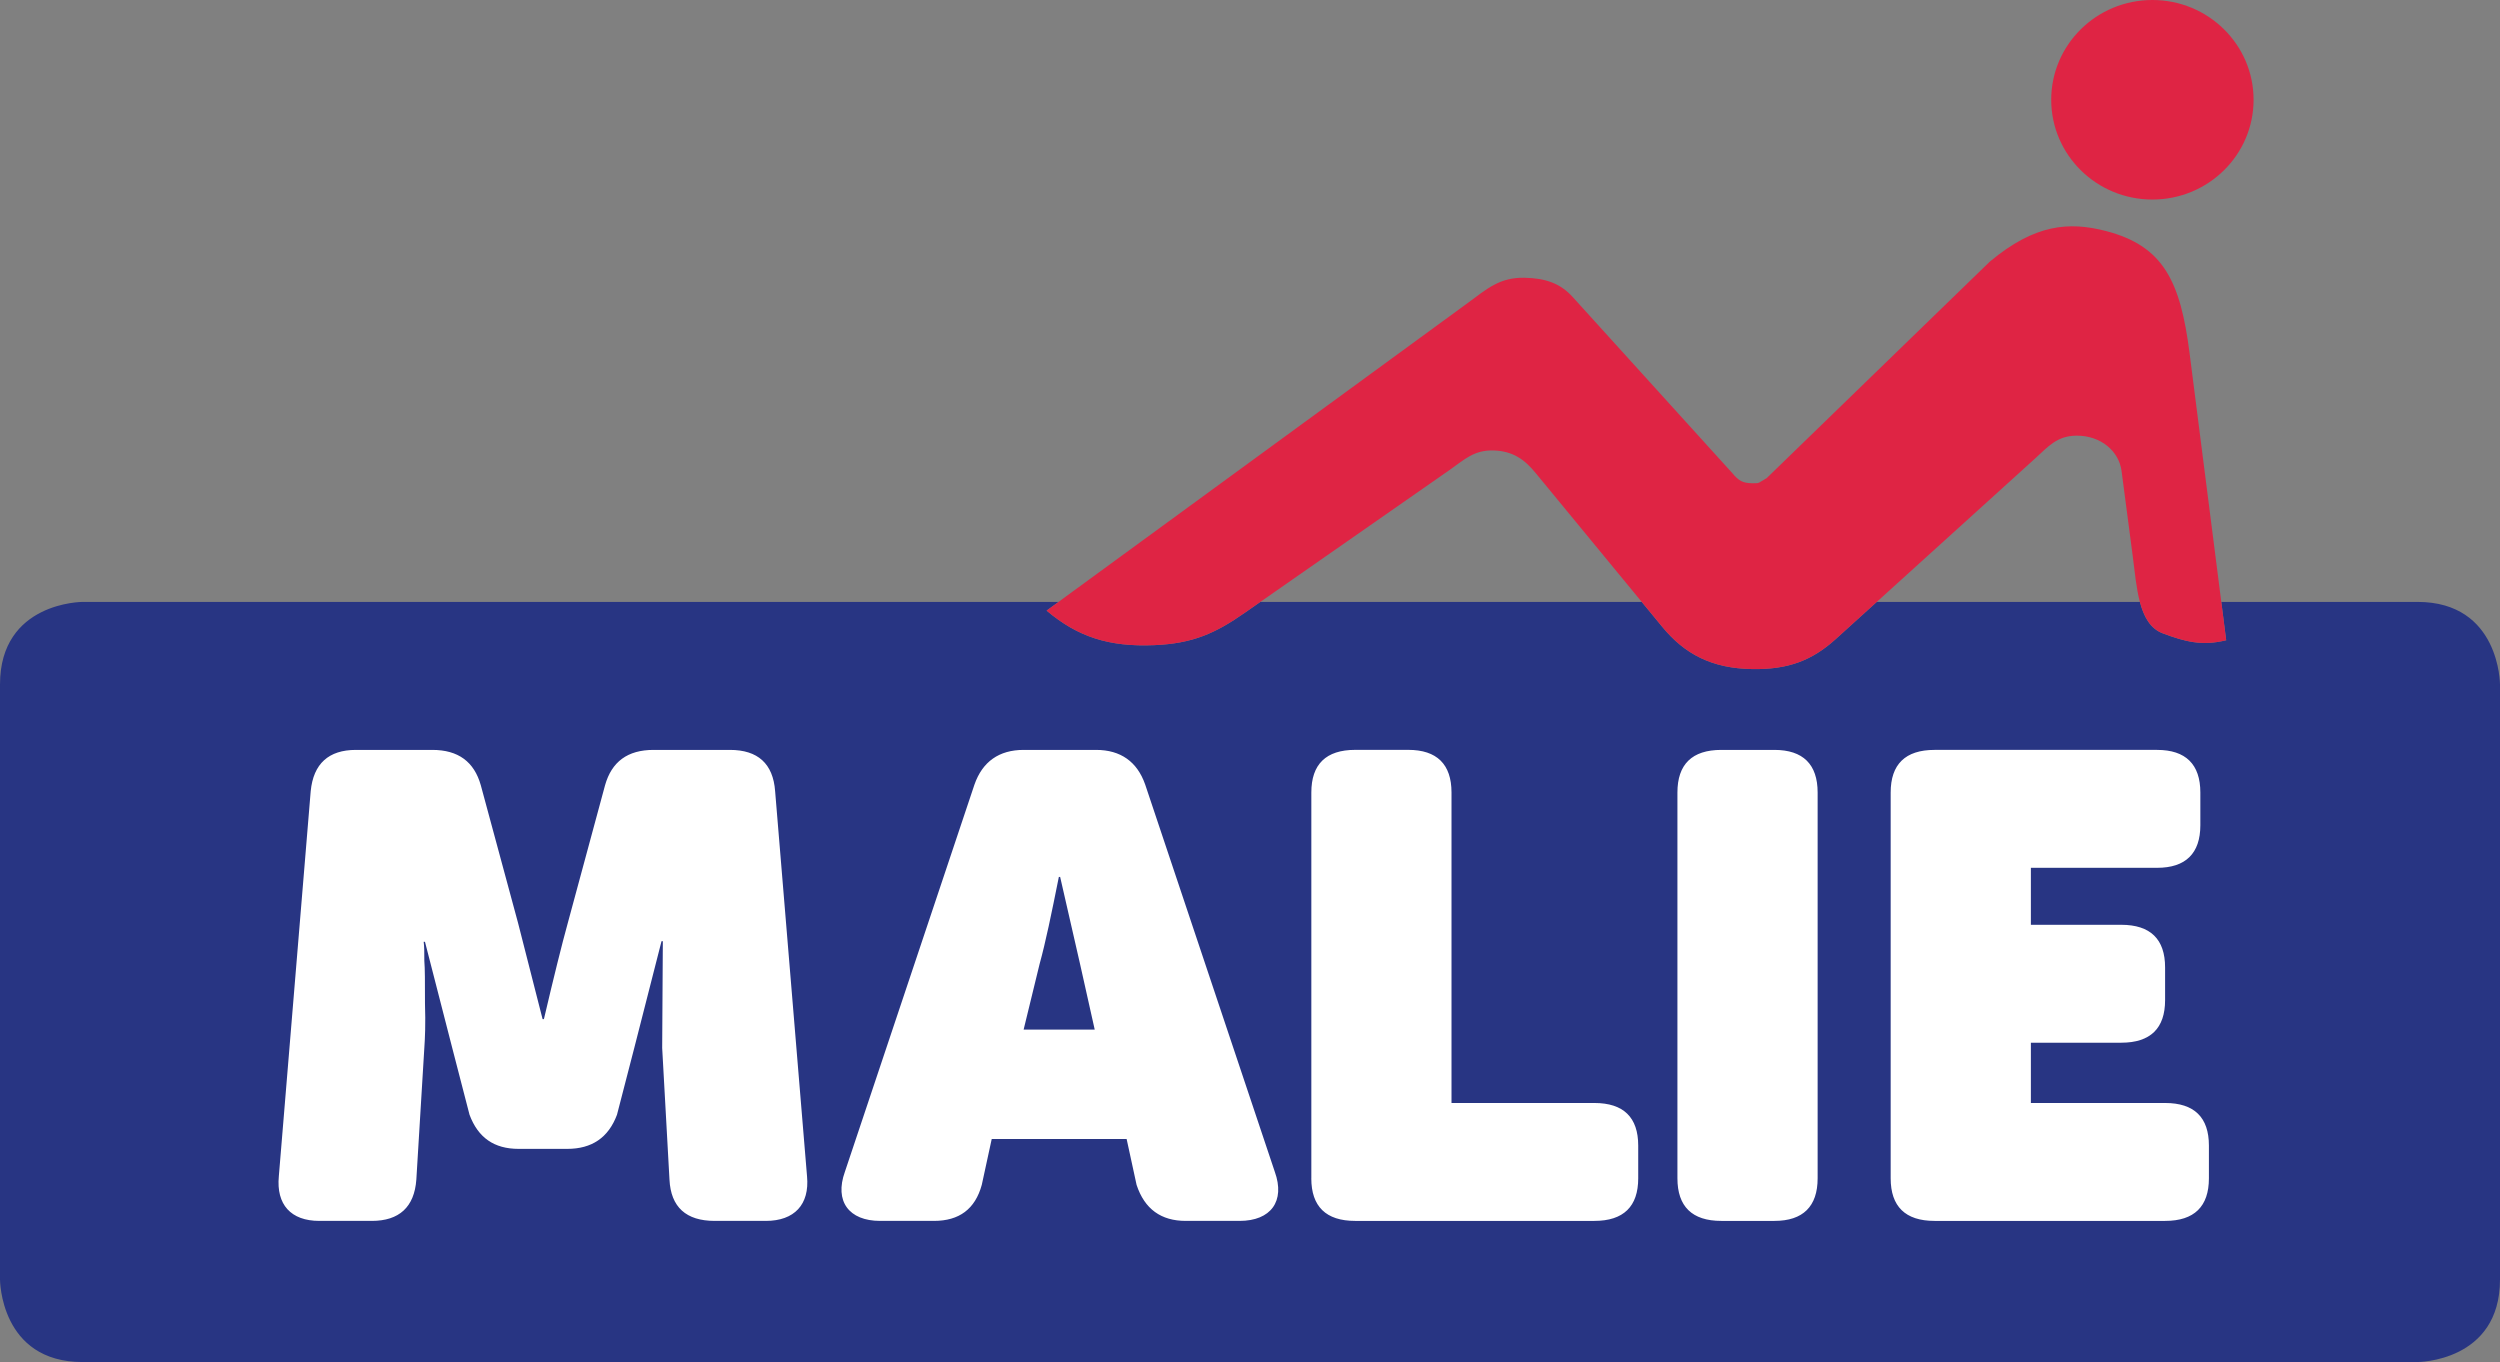
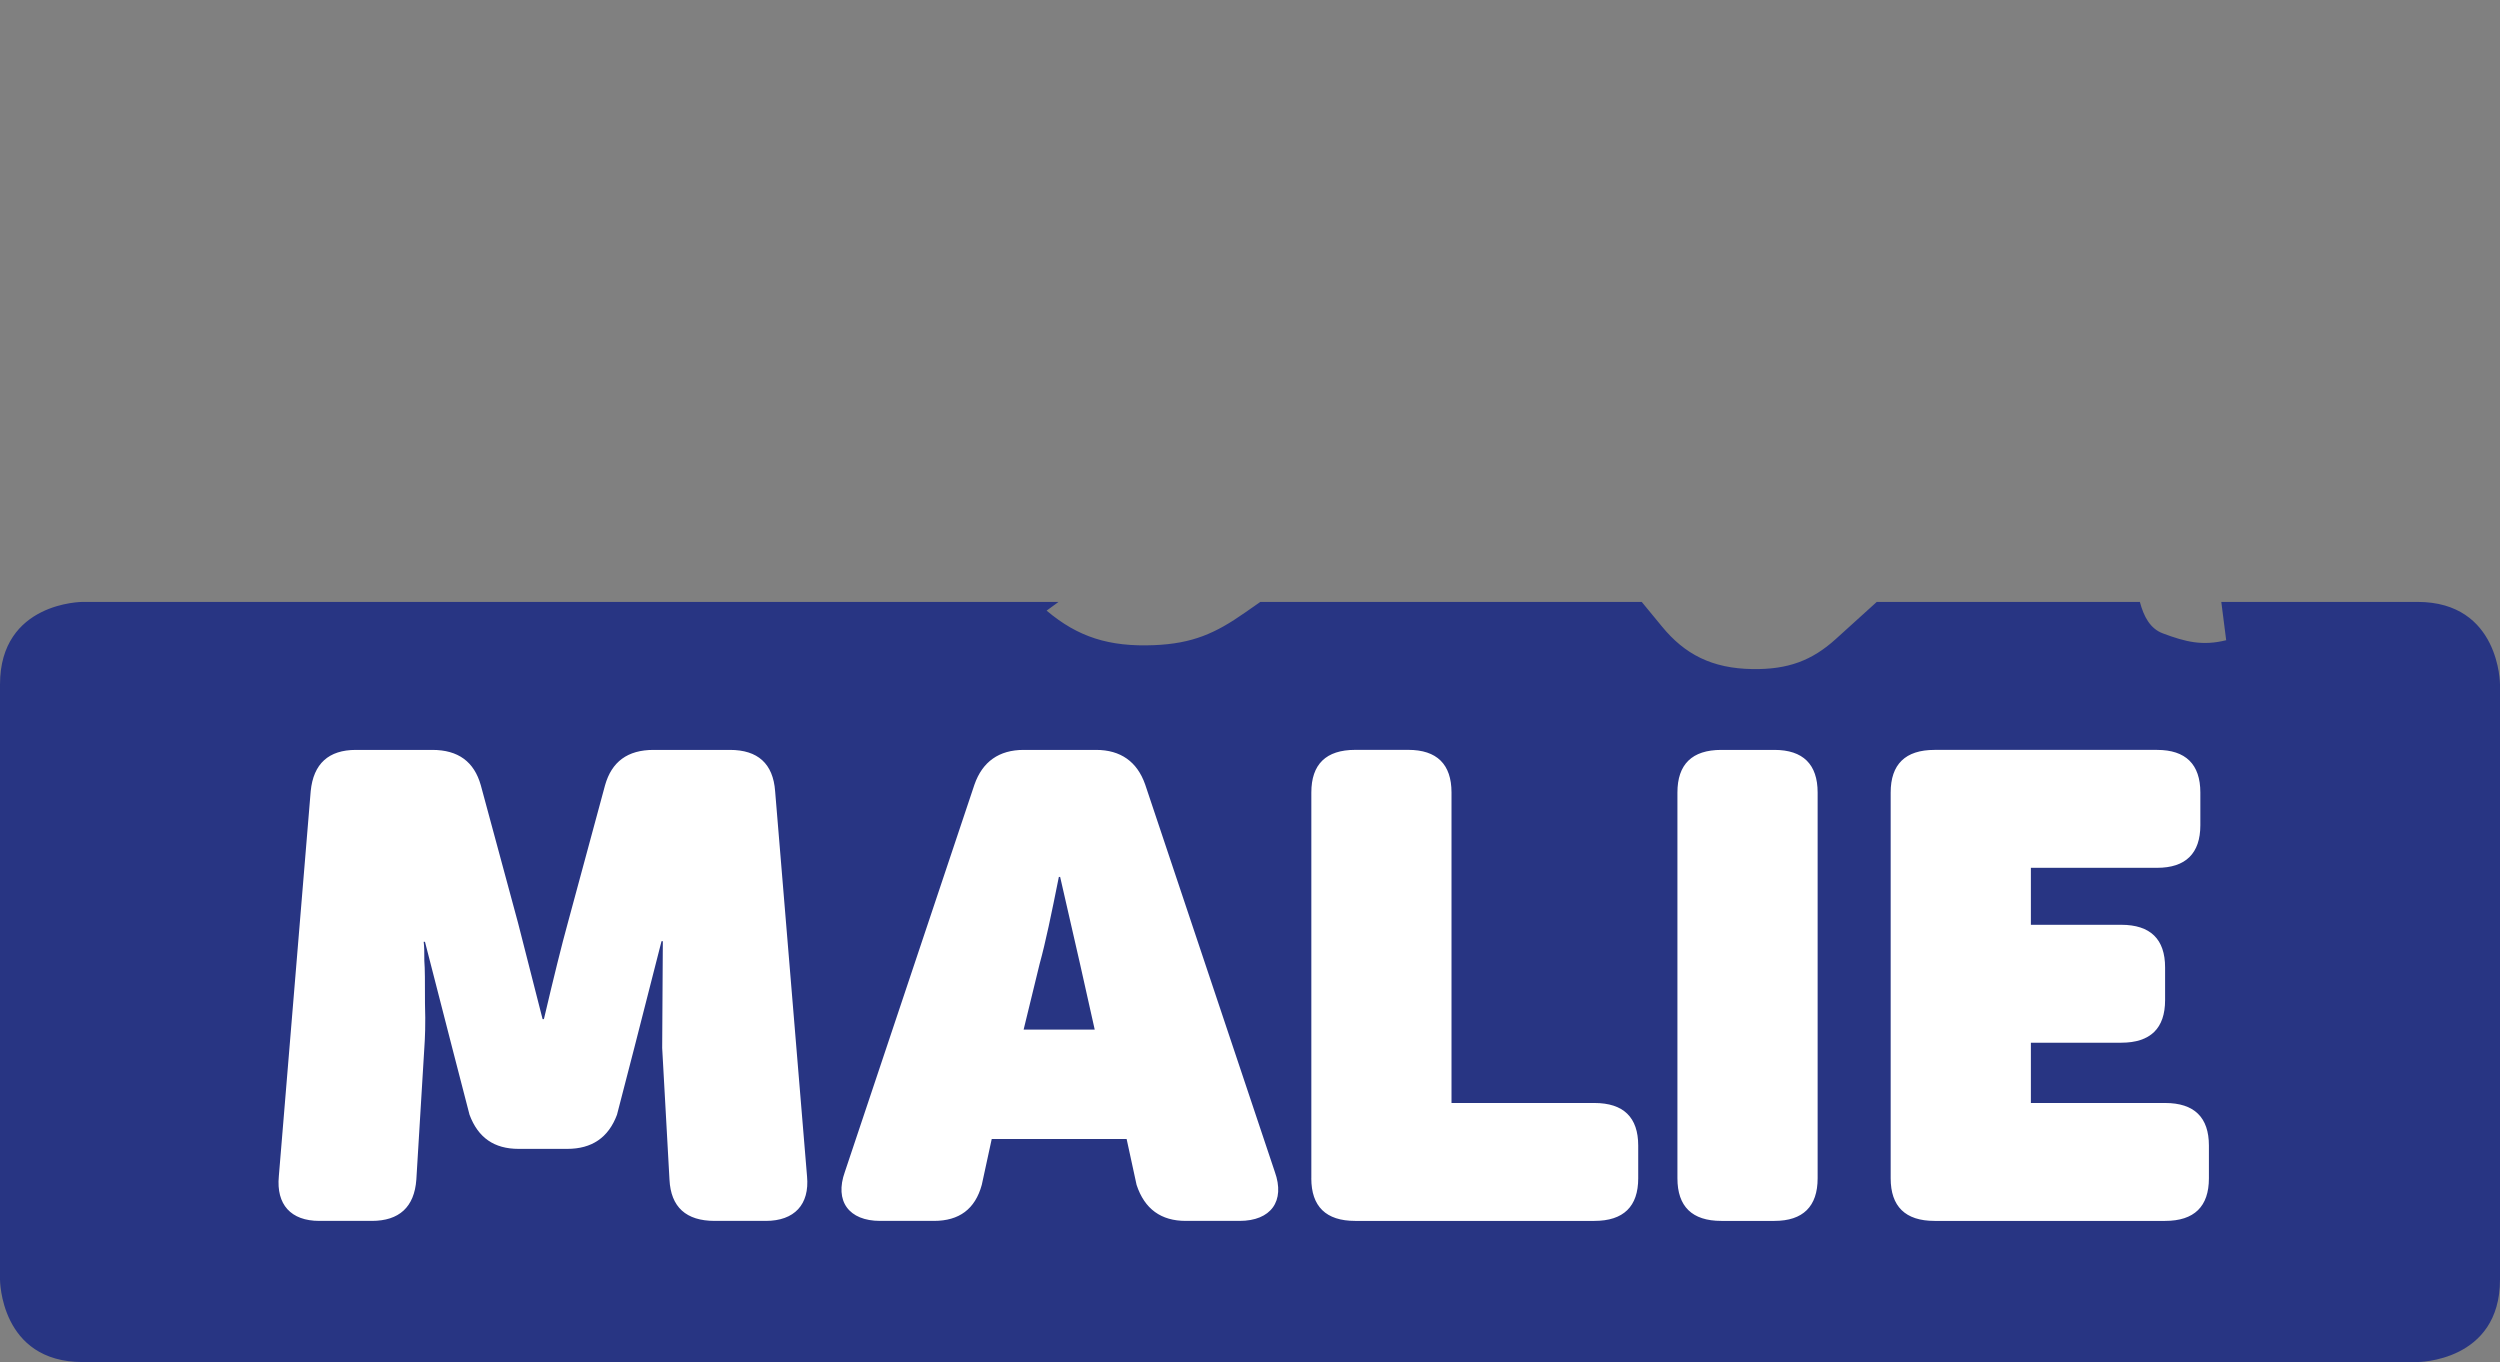
<svg xmlns="http://www.w3.org/2000/svg" version="1.1" id="Ebene_1" x="0px" y="0px" width="61.338px" height="33.419px" viewBox="0 0 61.338 33.419" xml:space="preserve">
  <rect x="0" y="0" width="61.338" height="33.419" fill="#808080" stroke="none" />
  <g>
-     <path fill="#DF2444" d="M50.327,2.448C50.327,1.096,51.439,0,52.809,0c1.371,0,2.483,1.096,2.483,2.448s-1.112,2.448-2.483,2.448 C51.439,4.896,50.327,3.8,50.327,2.448" />
    <g>
-       <path fill="none" d="M52.053,11.556c-0.062-0.483-0.506-0.87-1.105-0.867c-0.48,0.003-0.696,0.271-1.015,0.559l-3.886,3.52h6.455 c-0.09-0.339-0.125-0.738-0.173-1.108L52.053,11.556z" />
      <path fill="none" d="M36.644,11.052c-0.477-0.014-0.713,0.224-1.073,0.476l-4.647,3.24h9.357l-2.599-3.158 C37.415,11.283,37.129,11.066,36.644,11.052z" />
      <path fill="#283583" d="M59.313,14.768H54.5l0.12,0.94c-0.585,0.145-1,0.04-1.554-0.168c-0.31-0.115-0.468-0.41-0.564-0.772 h-6.455l-1.007,0.912c-0.581,0.526-1.17,0.749-2.04,0.736c-1.002-0.014-1.669-0.368-2.223-1.044l-0.497-0.604h-9.357l-0.383,0.267 c-0.717,0.502-1.277,0.755-2.223,0.794c-1.106,0.046-1.873-0.201-2.638-0.847l0.293-0.214H2.026c0,0-2.026,0-2.026,2.026v14.599 c0,0,0,2.025,2.026,2.025h57.287c0,0,2.025,0,2.025-2.025V16.794C61.338,16.794,61.338,14.768,59.313,14.768z" />
-       <path fill="#DF2444" d="M28.317,15.829c0.946-0.039,1.506-0.292,2.223-0.794l0.383-0.267l4.647-3.24 c0.36-0.252,0.597-0.49,1.073-0.476c0.485,0.014,0.771,0.231,1.038,0.558l2.599,3.158l0.497,0.604 c0.554,0.676,1.221,1.03,2.223,1.044c0.87,0.013,1.459-0.21,2.04-0.736l1.007-0.912l3.886-3.52 c0.318-0.288,0.534-0.556,1.015-0.559c0.6-0.003,1.043,0.384,1.105,0.867l0.276,2.104c0.048,0.37,0.083,0.769,0.173,1.108 c0.097,0.362,0.255,0.657,0.564,0.772c0.554,0.208,0.969,0.313,1.554,0.168l-0.12-0.94l-0.778-6.101 c-0.224-1.758-0.636-2.631-2.05-2.998c-0.905-0.235-1.744-0.175-2.852,0.751l-5.475,5.312c-0.211,0.116-0.154,0.128-0.35,0.125 c-0.235-0.004-0.333-0.057-0.49-0.246l-3.917-4.322c-0.304-0.337-0.669-0.464-1.185-0.474c-0.616-0.012-0.927,0.28-1.383,0.613 l-10.049,7.34l-0.293,0.214C26.444,15.628,27.211,15.875,28.317,15.829z" />
    </g>
    <path fill="#FFFFFF" d="M46.388,28.91c0,0.69,0.359,1.045,1.076,1.045h5.657c0.717,0,1.075-0.354,1.075-1.045v-0.803 c0-0.691-0.358-1.045-1.075-1.045h-3.293v-1.479h2.217c0.717,0,1.076-0.353,1.076-1.044v-0.804c0-0.691-0.359-1.045-1.076-1.045 h-2.217v-1.398h3.097c0.701,0,1.061-0.353,1.061-1.045v-0.803c0-0.691-0.359-1.045-1.061-1.045h-5.461 c-0.717,0-1.076,0.354-1.076,1.045V28.91z M41.156,28.91c0,0.69,0.358,1.045,1.076,1.045h1.304c0.701,0,1.06-0.354,1.06-1.045 v-9.466c0-0.691-0.358-1.045-1.06-1.045h-1.304c-0.718,0-1.076,0.354-1.076,1.045V28.91z M32.173,28.91 c0,0.69,0.359,1.045,1.076,1.045h5.869c0.717,0,1.076-0.354,1.076-1.045v-0.803c0-0.691-0.359-1.045-1.076-1.045h-3.505v-7.619 c0-0.691-0.359-1.045-1.061-1.045H33.25c-0.717,0-1.076,0.354-1.076,1.045V28.91z M25.506,23.655 c0.147-0.531,0.293-1.238,0.473-2.139h0.032l0.489,2.139l0.359,1.606h-1.744L25.506,23.655z M20.73,28.749 c-0.261,0.724,0.098,1.206,0.864,1.206h1.32c0.62,0,1.011-0.289,1.174-0.884l0.244-1.125h3.31l0.244,1.125 c0.196,0.595,0.603,0.884,1.206,0.884h1.321c0.766,0,1.125-0.482,0.864-1.206l-3.179-9.498c-0.196-0.563-0.603-0.852-1.206-0.852 h-1.777c-0.603,0-1.011,0.289-1.207,0.852L20.73,28.749z M6.841,28.862c-0.065,0.69,0.293,1.093,0.994,1.093h1.288 c0.669,0,1.044-0.338,1.092-1.013l0.196-3.23c0.016-0.225,0.033-0.595,0.016-1.093c0-0.514,0-0.868-0.016-1.045 c0-0.193,0-0.354-0.016-0.466h0.032l0.669,2.604l0.424,1.639c0.211,0.563,0.603,0.837,1.206,0.837h1.19 c0.603,0,1.011-0.273,1.222-0.837l0.424-1.639l0.669-2.62h0.032l-0.016,2.62l0.179,3.23c0.033,0.675,0.408,1.013,1.109,1.013h1.255 c0.701,0,1.076-0.402,1.011-1.093l-0.783-9.45c-0.049-0.675-0.424-1.013-1.108-1.013h-1.875c-0.636,0-1.027,0.289-1.19,0.868 l-0.913,3.375c-0.147,0.531-0.342,1.318-0.587,2.363h-0.032l-0.603-2.363l-0.913-3.375c-0.163-0.579-0.555-0.868-1.19-0.868H8.732 c-0.668,0-1.043,0.338-1.109,1.013L6.841,28.862z" />
  </g>
  <g> </g>
  <g> </g>
  <g> </g>
  <g> </g>
  <g> </g>
  <g> </g>
</svg>